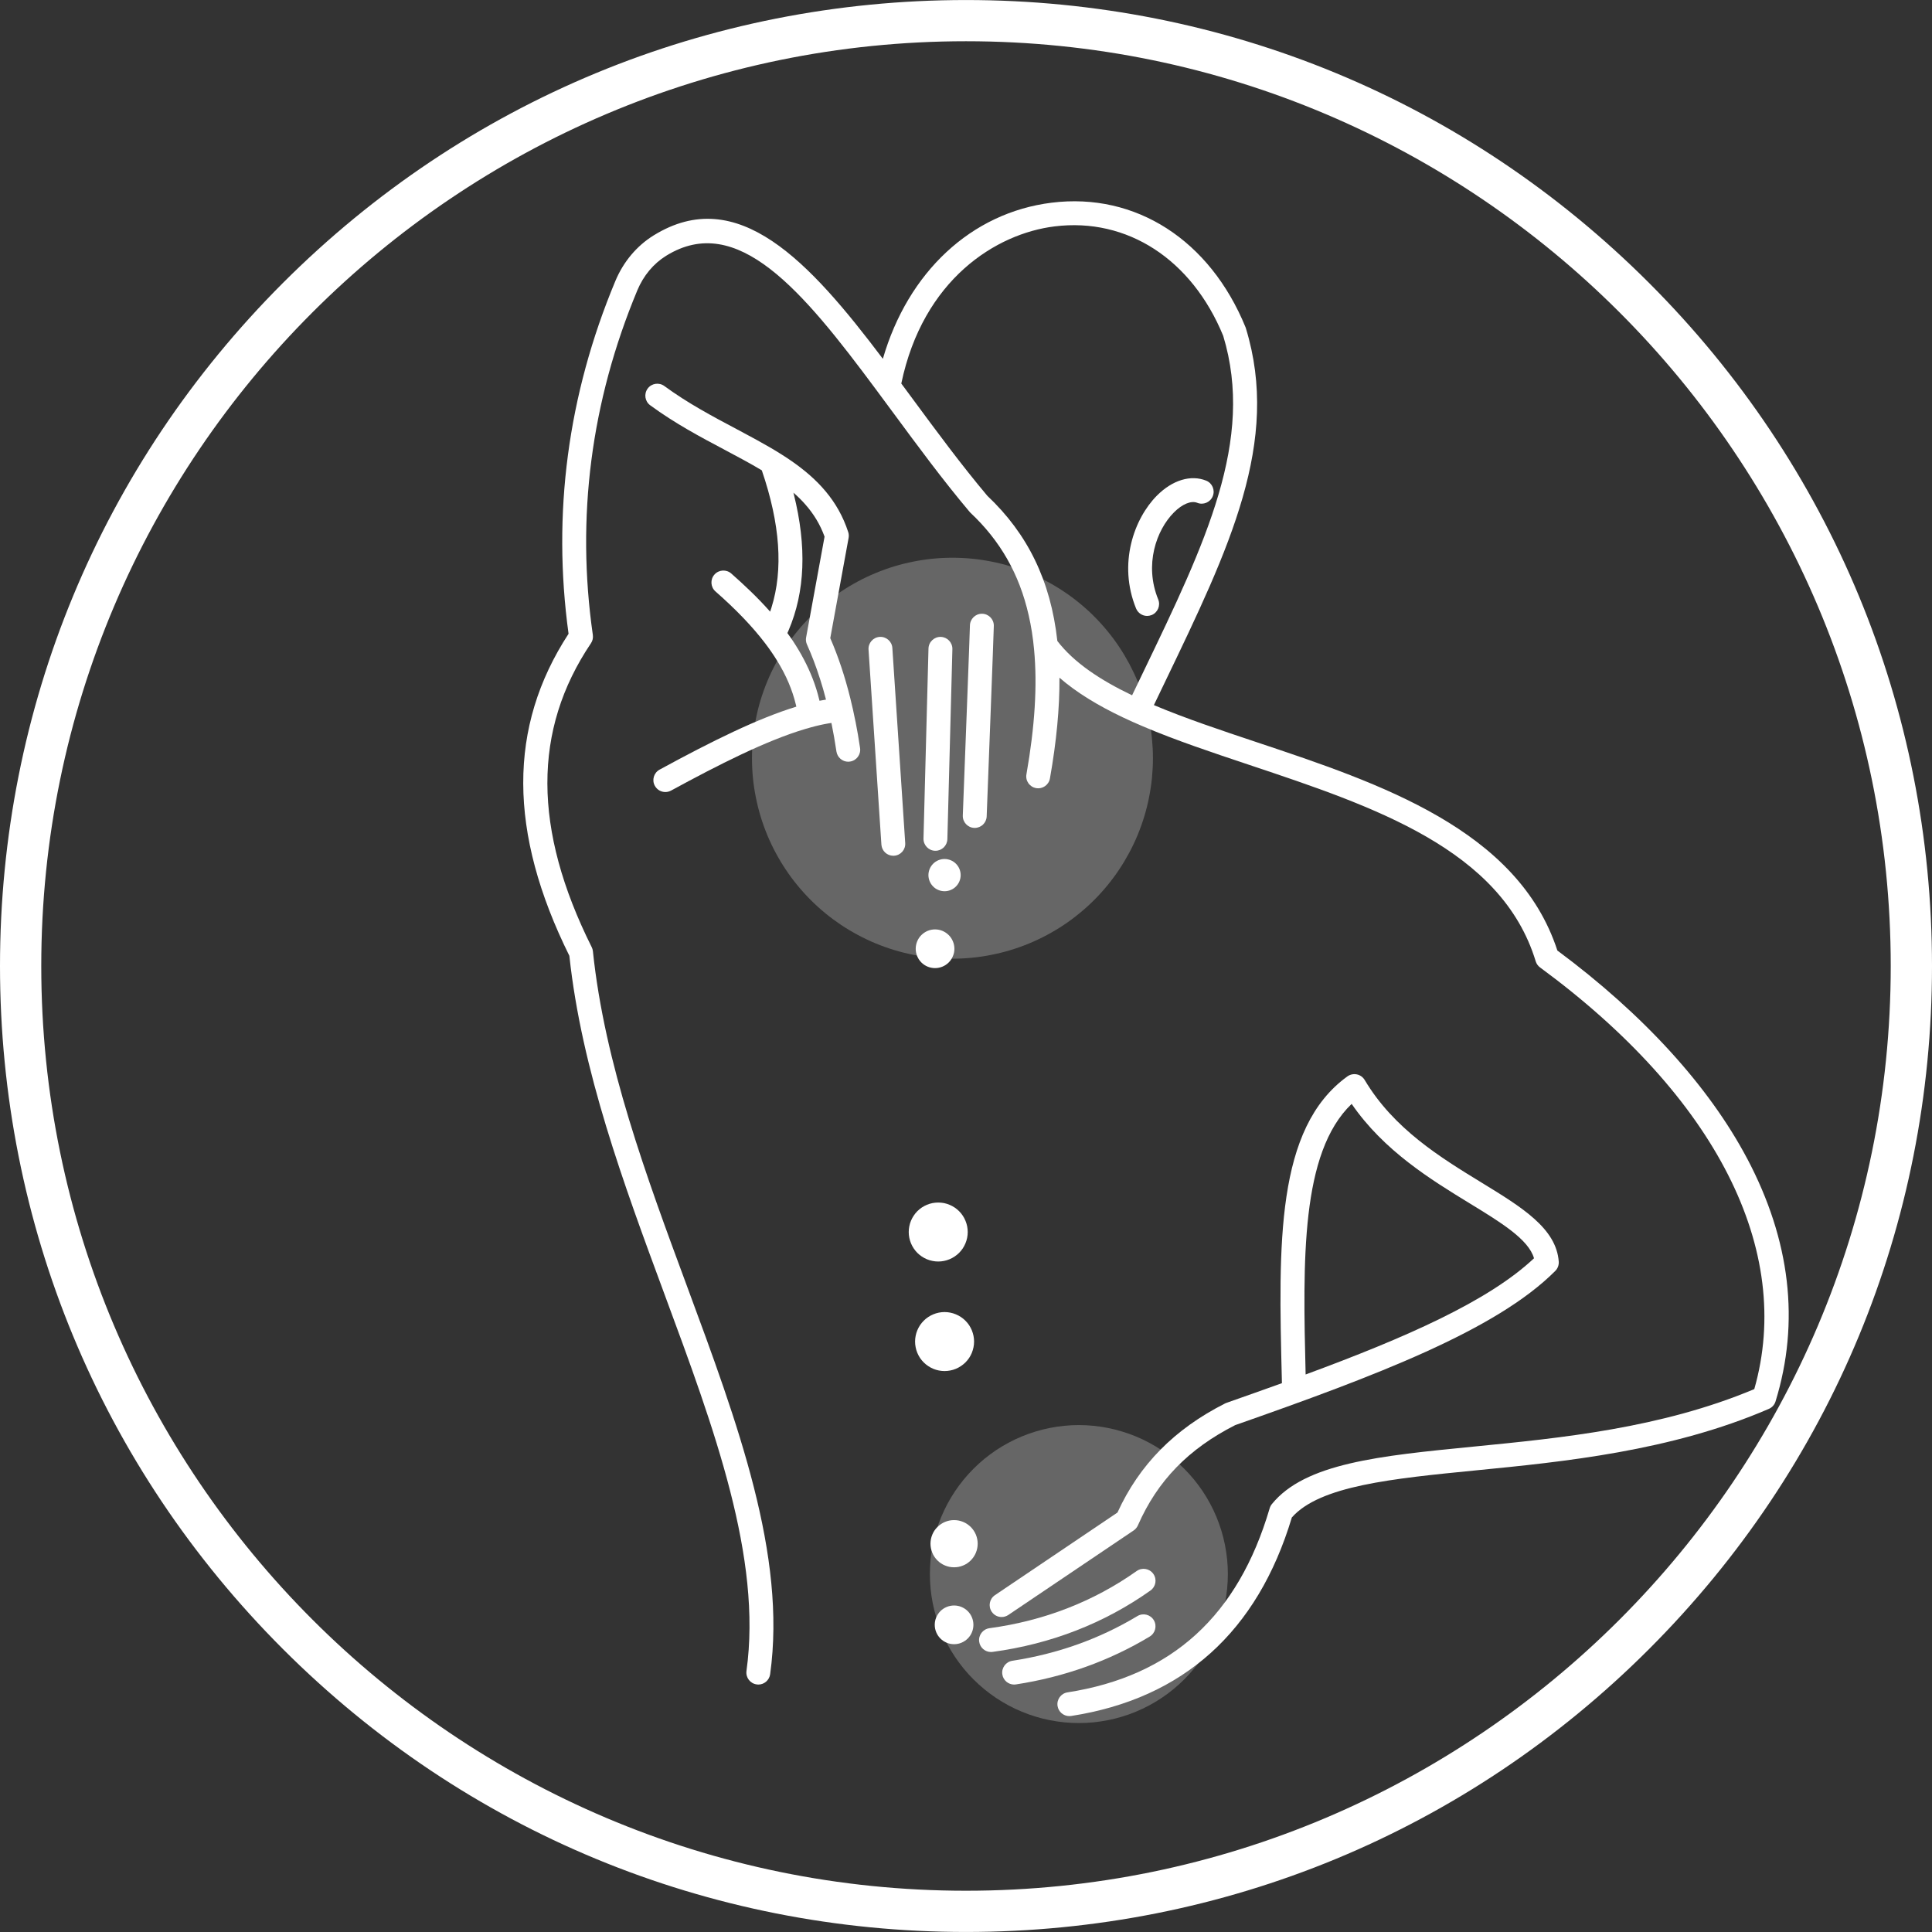
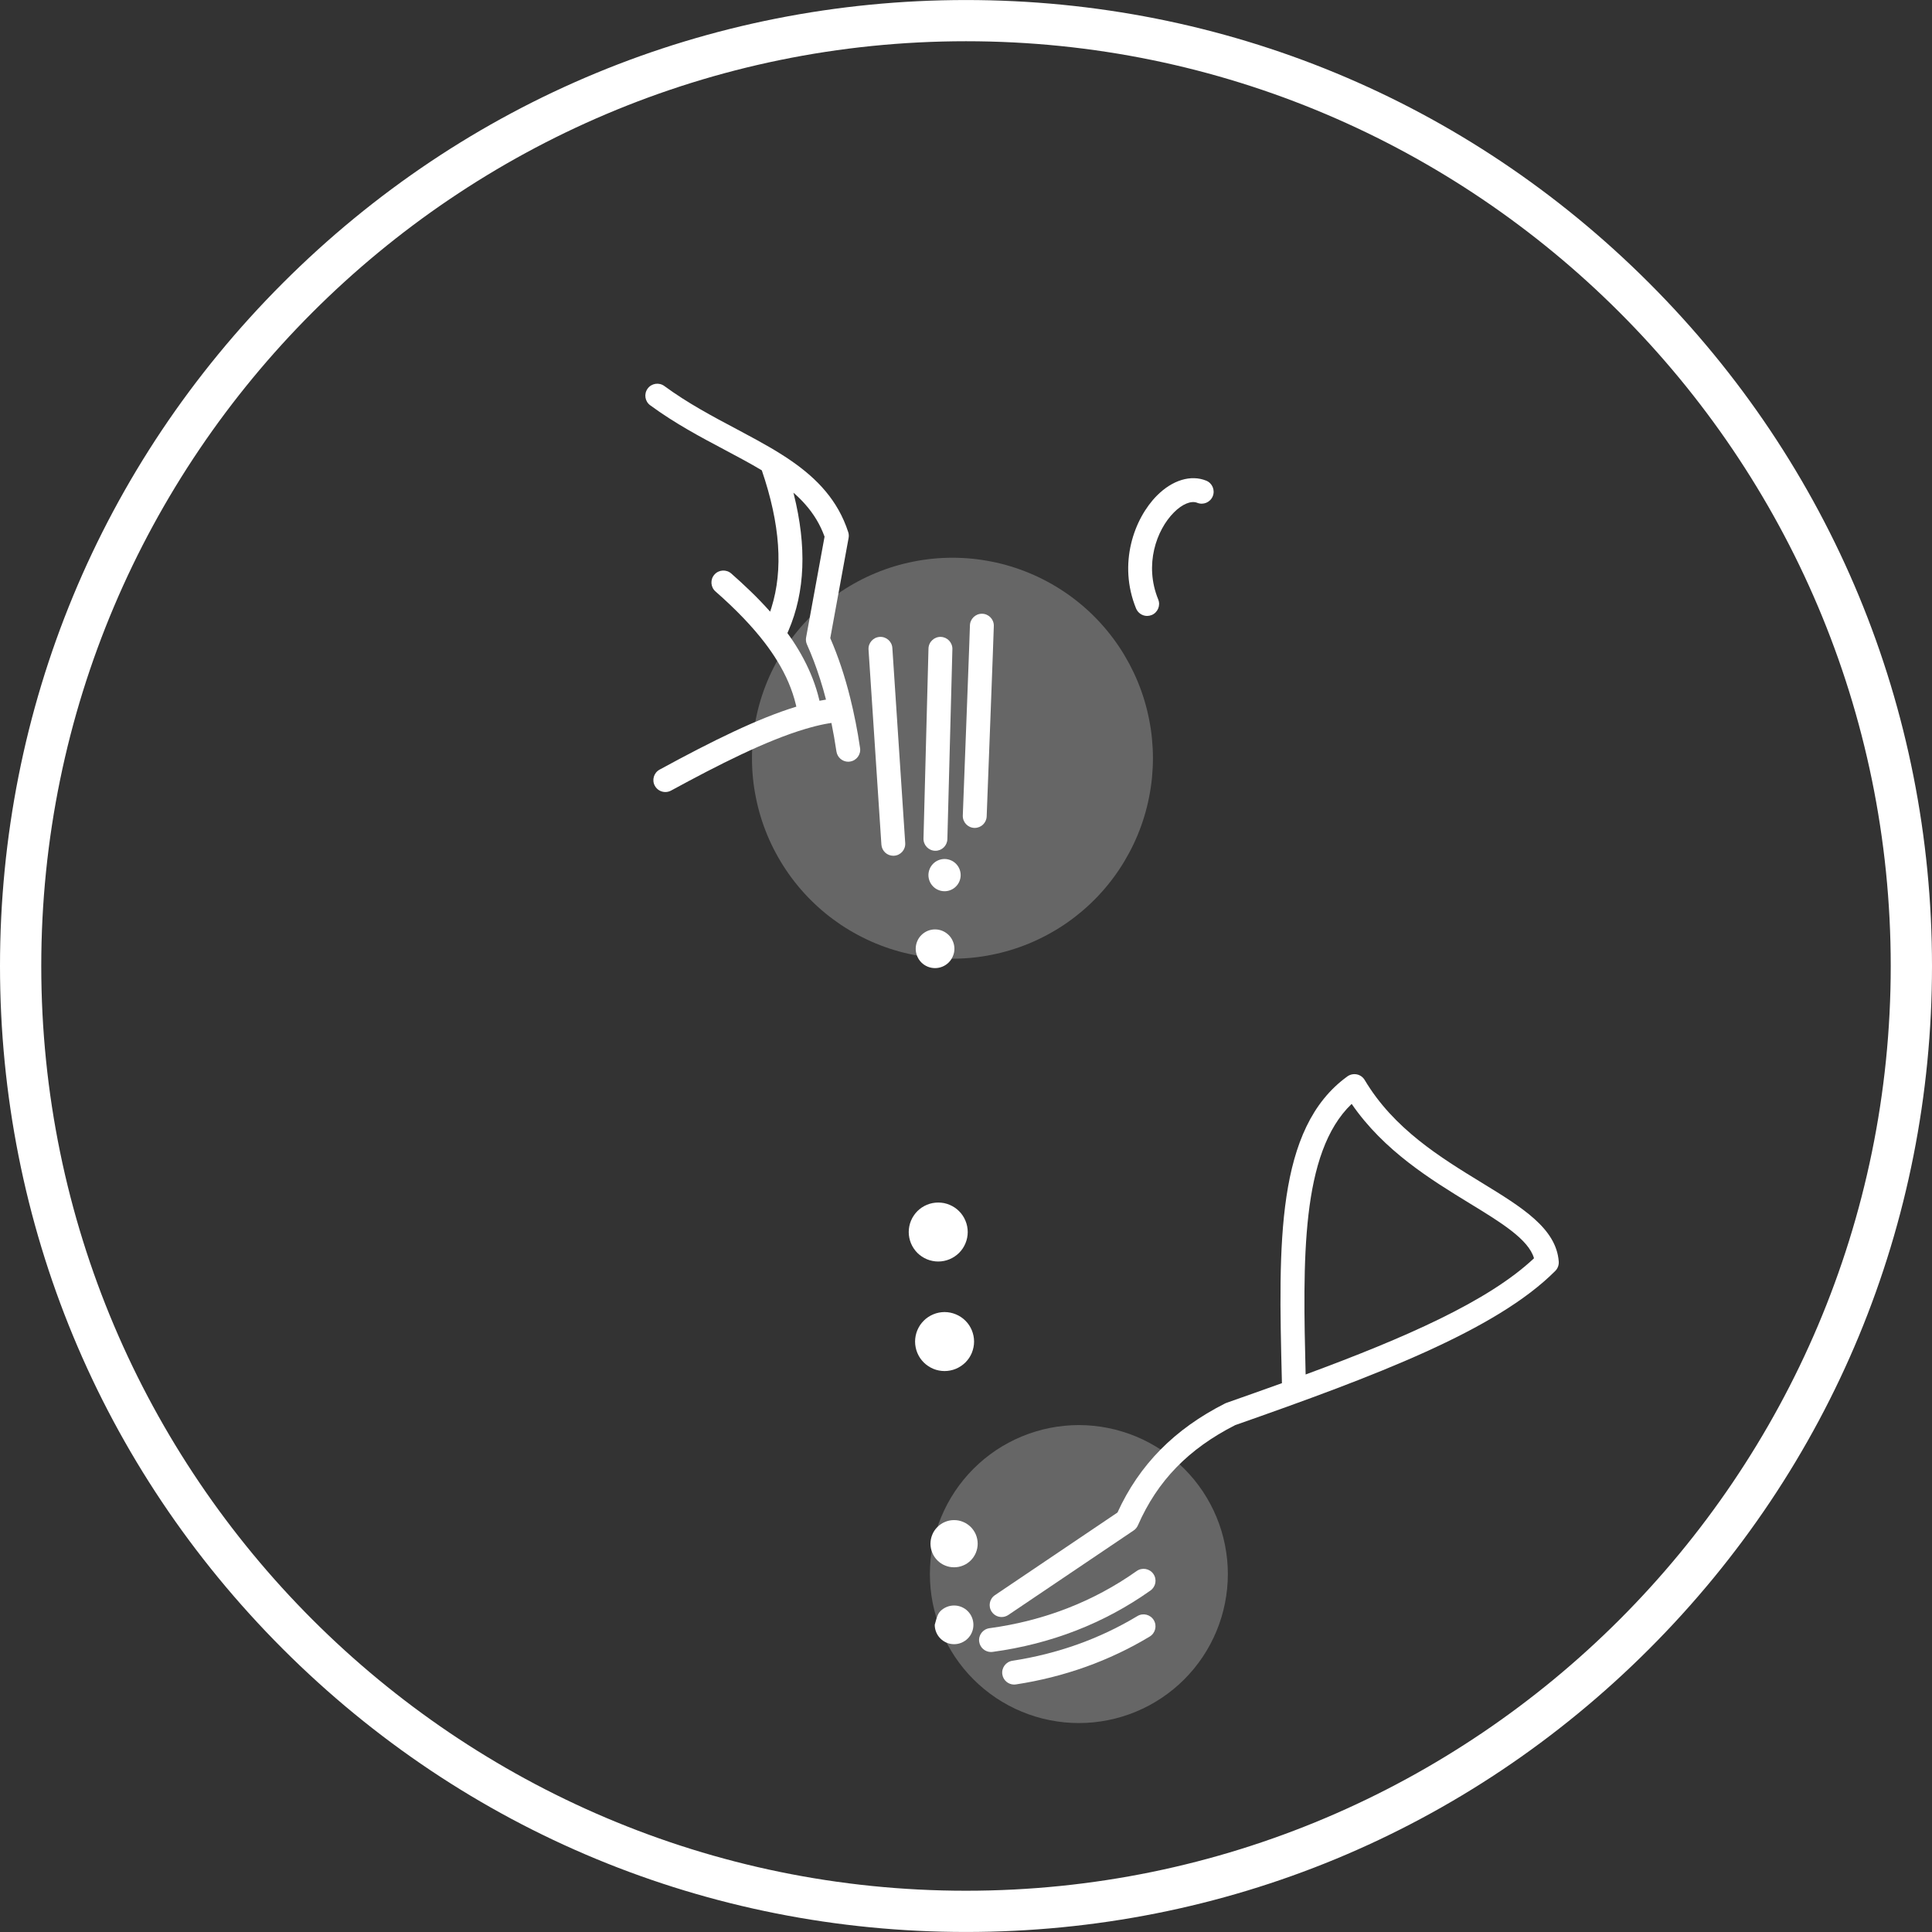
<svg xmlns="http://www.w3.org/2000/svg" width="67" height="67" viewBox="0 0 67 67" fill="none">
  <rect x="0" y="0" width="67" height="67" fill="#333333" stroke="none" />
  <path d="M39.983 26.294C39.983 26.522 39.971 26.749 39.949 26.976C39.927 27.202 39.893 27.427 39.848 27.65C39.804 27.874 39.749 28.095 39.683 28.312C39.617 28.53 39.54 28.744 39.453 28.955C39.366 29.165 39.268 29.371 39.161 29.571C39.053 29.772 38.937 29.967 38.81 30.157C38.684 30.346 38.549 30.528 38.404 30.704C38.26 30.881 38.107 31.049 37.946 31.21C37.785 31.371 37.617 31.524 37.44 31.668C37.264 31.813 37.082 31.948 36.893 32.075C36.703 32.201 36.508 32.318 36.307 32.425C36.107 32.532 35.901 32.63 35.691 32.717C35.48 32.804 35.266 32.881 35.048 32.947C34.831 33.013 34.61 33.068 34.386 33.112C34.163 33.157 33.938 33.191 33.712 33.213C33.485 33.235 33.258 33.247 33.03 33.247C32.802 33.247 32.575 33.235 32.348 33.213C32.122 33.191 31.897 33.157 31.674 33.112C31.45 33.068 31.229 33.013 31.012 32.947C30.794 32.881 30.58 32.804 30.369 32.717C30.159 32.63 29.953 32.532 29.753 32.425C29.552 32.318 29.357 32.201 29.167 32.075C28.978 31.948 28.796 31.813 28.619 31.668C28.443 31.524 28.275 31.371 28.114 31.21C27.953 31.049 27.8 30.881 27.656 30.704C27.511 30.528 27.375 30.346 27.25 30.157C27.123 29.967 27.006 29.772 26.899 29.571C26.791 29.371 26.694 29.165 26.607 28.955C26.52 28.744 26.443 28.53 26.377 28.312C26.311 28.095 26.256 27.874 26.212 27.65C26.167 27.427 26.133 27.202 26.111 26.976C26.089 26.749 26.078 26.522 26.078 26.294C26.078 26.066 26.089 25.839 26.111 25.612C26.133 25.386 26.167 25.161 26.212 24.938C26.256 24.715 26.311 24.494 26.377 24.276C26.443 24.058 26.52 23.844 26.607 23.633C26.694 23.423 26.791 23.218 26.899 23.017C27.006 22.816 27.123 22.621 27.25 22.431C27.375 22.242 27.511 22.06 27.656 21.884C27.8 21.707 27.953 21.54 28.114 21.378C28.275 21.217 28.443 21.064 28.619 20.92C28.796 20.775 28.978 20.64 29.167 20.514C29.357 20.387 29.552 20.27 29.753 20.163C29.953 20.056 30.159 19.958 30.369 19.872C30.58 19.784 30.794 19.707 31.012 19.641C31.229 19.575 31.45 19.52 31.674 19.476C31.897 19.431 32.122 19.398 32.348 19.375C32.575 19.353 32.802 19.342 33.03 19.342C33.258 19.342 33.485 19.353 33.712 19.375C33.938 19.398 34.163 19.431 34.386 19.476C34.61 19.52 34.831 19.575 35.048 19.641C35.266 19.707 35.48 19.784 35.691 19.872C35.901 19.958 36.107 20.056 36.307 20.163C36.508 20.27 36.703 20.387 36.893 20.514C37.082 20.64 37.264 20.775 37.44 20.92C37.617 21.064 37.785 21.217 37.946 21.378C38.107 21.54 38.26 21.707 38.404 21.884C38.549 22.06 38.684 22.242 38.81 22.431C38.937 22.621 39.053 22.816 39.161 23.017C39.268 23.218 39.366 23.423 39.453 23.633C39.54 23.844 39.617 24.058 39.683 24.276C39.749 24.494 39.804 24.715 39.848 24.938C39.893 25.161 39.927 25.386 39.949 25.612C39.971 25.839 39.983 26.066 39.983 26.294Z" fill="white" fill-opacity="0.25" />
  <path d="M41.067 50.934C41.186 51.054 41.3 51.179 41.408 51.31C41.515 51.441 41.615 51.577 41.71 51.717C41.803 51.858 41.891 52.003 41.97 52.152C42.05 52.301 42.123 52.454 42.187 52.61C42.252 52.766 42.308 52.925 42.358 53.088C42.407 53.249 42.448 53.413 42.481 53.58C42.514 53.745 42.538 53.913 42.556 54.081C42.572 54.249 42.581 54.418 42.581 54.587C42.581 54.757 42.572 54.925 42.556 55.093C42.538 55.262 42.514 55.43 42.481 55.595C42.448 55.762 42.407 55.925 42.358 56.087C42.308 56.249 42.252 56.408 42.187 56.565C42.123 56.721 42.05 56.874 41.97 57.023C41.891 57.172 41.803 57.317 41.71 57.458C41.615 57.598 41.515 57.734 41.408 57.865C41.3 57.996 41.186 58.121 41.067 58.241C40.947 58.36 40.822 58.474 40.691 58.581C40.56 58.688 40.425 58.789 40.284 58.883C40.144 58.977 39.998 59.064 39.849 59.144C39.7 59.224 39.547 59.296 39.391 59.36C39.235 59.426 39.076 59.482 38.913 59.531C38.752 59.581 38.588 59.622 38.421 59.654C38.256 59.687 38.089 59.712 37.92 59.729C37.752 59.745 37.583 59.754 37.414 59.754C37.244 59.754 37.076 59.745 36.907 59.729C36.739 59.712 36.572 59.687 36.406 59.654C36.239 59.622 36.075 59.581 35.914 59.531C35.752 59.482 35.593 59.426 35.437 59.36C35.28 59.296 35.127 59.224 34.979 59.144C34.829 59.064 34.684 58.977 34.543 58.883C34.403 58.789 34.267 58.688 34.136 58.581C34.005 58.474 33.88 58.36 33.761 58.241C33.641 58.121 33.527 57.996 33.42 57.865C33.313 57.734 33.212 57.598 33.118 57.458C33.024 57.317 32.937 57.172 32.857 57.023C32.777 56.874 32.706 56.721 32.64 56.565C32.575 56.408 32.519 56.249 32.47 56.087C32.42 55.925 32.379 55.762 32.346 55.595C32.314 55.43 32.289 55.262 32.272 55.093C32.256 54.925 32.248 54.757 32.248 54.587C32.248 54.418 32.256 54.249 32.272 54.081C32.289 53.913 32.314 53.745 32.346 53.58C32.379 53.413 32.42 53.249 32.47 53.088C32.519 52.925 32.575 52.766 32.64 52.61C32.706 52.454 32.777 52.301 32.857 52.152C32.937 52.003 33.024 51.858 33.118 51.717C33.212 51.577 33.313 51.441 33.42 51.31C33.527 51.179 33.641 51.054 33.761 50.934C33.88 50.815 34.005 50.701 34.136 50.593C34.267 50.486 34.403 50.386 34.543 50.291C34.684 50.198 34.829 50.11 34.979 50.031C35.127 49.951 35.28 49.879 35.437 49.814C35.593 49.749 35.752 49.693 35.914 49.644C36.075 49.594 36.239 49.553 36.406 49.52C36.572 49.487 36.739 49.462 36.907 49.446C37.076 49.429 37.244 49.42 37.414 49.42C37.583 49.42 37.752 49.429 37.92 49.446C38.089 49.462 38.256 49.487 38.421 49.52C38.588 49.553 38.752 49.594 38.913 49.644C39.076 49.693 39.235 49.749 39.391 49.814C39.547 49.879 39.7 49.951 39.849 50.031C39.998 50.11 40.144 50.198 40.284 50.291C40.425 50.386 40.56 50.486 40.691 50.593C40.822 50.701 40.947 50.815 41.067 50.934Z" fill="white" fill-opacity="0.25" />
  <path d="M34.367 57.29C34.163 57.29 33.985 57.139 33.957 56.931C33.926 56.705 34.086 56.496 34.312 56.465C36.206 56.208 37.924 55.54 39.419 54.482C39.605 54.35 39.864 54.393 39.996 54.58C40.129 54.767 40.084 55.025 39.898 55.157C38.293 56.295 36.452 57.011 34.424 57.286C34.405 57.288 34.386 57.29 34.367 57.29Z" fill="white" />
  <path d="M35.169 58.419C34.968 58.419 34.791 58.272 34.76 58.067C34.725 57.841 34.881 57.629 35.107 57.594C36.677 57.354 38.136 56.832 39.444 56.044C39.639 55.926 39.894 55.989 40.013 56.186C40.13 56.382 40.067 56.636 39.871 56.754C38.471 57.598 36.91 58.157 35.232 58.414C35.211 58.417 35.19 58.419 35.169 58.419Z" fill="white" />
  <path d="M29.668 25.026C29.612 24.741 29.551 24.466 29.484 24.2C29.298 23.451 29.069 22.766 28.793 22.13L29.429 18.653C29.441 18.586 29.437 18.516 29.415 18.451C29.058 17.353 28.341 16.609 27.461 15.996C27.346 15.915 27.226 15.837 27.104 15.76C26.837 15.59 26.557 15.43 26.271 15.273V15.272C26.165 15.214 26.058 15.155 25.949 15.098C25.811 15.023 25.672 14.949 25.532 14.874C24.707 14.437 23.853 13.984 23.039 13.387C22.855 13.252 22.595 13.291 22.46 13.476C22.325 13.661 22.364 13.92 22.549 14.055C23.411 14.687 24.292 15.155 25.144 15.606C25.591 15.843 26.021 16.072 26.419 16.311C27.057 18.179 27.167 19.755 26.752 21.077C26.738 21.123 26.724 21.167 26.708 21.212C26.271 20.718 25.802 20.279 25.36 19.889C25.187 19.738 24.926 19.755 24.775 19.927C24.624 20.098 24.641 20.361 24.813 20.511C25.527 21.138 26.096 21.732 26.536 22.31C26.69 22.513 26.828 22.713 26.95 22.913C27.263 23.42 27.477 23.924 27.6 24.436C27.607 24.46 27.612 24.483 27.616 24.506C26.294 24.91 24.713 25.688 22.876 26.689C22.674 26.798 22.599 27.05 22.709 27.25C22.784 27.389 22.927 27.467 23.074 27.467C23.14 27.467 23.208 27.451 23.271 27.417C24.914 26.523 26.571 25.681 27.932 25.278C27.99 25.26 28.047 25.243 28.104 25.229C28.221 25.196 28.334 25.168 28.444 25.143C28.541 25.121 28.637 25.103 28.73 25.087C28.764 25.081 28.799 25.075 28.833 25.071C28.898 25.389 28.956 25.719 29.007 26.062C29.039 26.268 29.215 26.416 29.417 26.416C29.437 26.416 29.457 26.414 29.478 26.41C29.704 26.377 29.861 26.166 29.826 25.939C29.78 25.625 29.728 25.321 29.669 25.026H29.668ZM28.419 24.301C28.415 24.288 28.412 24.273 28.409 24.259C28.349 24.007 28.272 23.765 28.181 23.531C28 23.065 27.765 22.631 27.496 22.225C27.435 22.133 27.371 22.043 27.306 21.954C27.32 21.924 27.333 21.895 27.346 21.864C27.921 20.52 27.982 18.956 27.528 17.137V17.136C27.523 17.119 27.52 17.102 27.515 17.085C27.665 17.215 27.804 17.351 27.931 17.497V17.497C28.215 17.82 28.441 18.184 28.595 18.611L27.955 22.107C27.94 22.188 27.95 22.273 27.985 22.35C28.151 22.721 28.301 23.113 28.432 23.527C28.433 23.528 28.433 23.53 28.434 23.531C28.511 23.767 28.58 24.011 28.645 24.262C28.571 24.274 28.496 24.287 28.419 24.302V24.301Z" fill="white" />
  <path d="M30.506 22.087C30.278 22.102 30.105 22.299 30.12 22.528L30.566 29.29C30.581 29.509 30.762 29.677 30.979 29.677C30.988 29.677 30.997 29.677 31.006 29.676C31.235 29.662 31.408 29.465 31.392 29.236L30.946 22.473C30.932 22.245 30.736 22.073 30.506 22.087Z" fill="white" />
  <path d="M32.441 29.504C32.664 29.504 32.848 29.326 32.854 29.1L33.028 22.511C33.033 22.283 32.853 22.093 32.625 22.087C32.399 22.08 32.205 22.261 32.199 22.49L32.026 29.079C32.02 29.308 32.201 29.498 32.429 29.504C32.432 29.504 32.437 29.504 32.441 29.504Z" fill="white" />
  <path d="M34.053 21.284H34.051C33.824 21.284 33.639 21.468 33.636 21.695C33.635 21.871 33.457 26.509 33.389 28.281C33.38 28.51 33.559 28.702 33.787 28.711C33.792 28.711 33.798 28.711 33.803 28.711C34.025 28.711 34.208 28.536 34.217 28.313C34.242 27.653 34.465 21.859 34.465 21.697C34.465 21.469 34.281 21.285 34.053 21.284Z" fill="white" />
-   <path d="M60.59 40.179C59.263 37.668 56.989 35.175 54.008 32.963C52.641 28.767 47.843 27.163 43.605 25.747C42.344 25.326 41.11 24.914 40.016 24.452C40.147 24.179 40.275 23.912 40.403 23.646C42.641 18.996 44.409 15.324 43.207 11.387C43.204 11.375 43.2 11.362 43.195 11.351C41.959 8.324 39.383 6.668 36.471 7.029C33.677 7.375 31.485 9.446 30.617 12.443C28.068 9.064 25.58 6.362 22.667 8.164C22.079 8.529 21.619 9.077 21.338 9.75C19.691 13.695 19.146 17.809 19.717 21.979C17.612 25.206 17.622 28.862 19.745 33.146C20.171 37.117 21.628 41.053 23.036 44.861C24.782 49.577 26.43 54.03 25.887 57.947C25.856 58.174 26.015 58.384 26.242 58.414C26.261 58.417 26.279 58.419 26.298 58.419C26.502 58.419 26.679 58.268 26.708 58.061C27.279 53.938 25.595 49.388 23.813 44.573C22.413 40.79 20.966 36.878 20.561 32.985C20.556 32.936 20.542 32.888 20.519 32.844C18.48 28.761 18.47 25.316 20.493 22.309C20.551 22.224 20.574 22.12 20.559 22.019C19.975 17.945 20.494 13.925 22.102 10.068C22.316 9.557 22.662 9.142 23.103 8.869C25.563 7.347 27.823 10.065 30.374 13.501C30.557 13.746 30.74 13.995 30.925 14.246C30.94 14.266 30.956 14.286 30.97 14.306C31.821 15.46 32.701 16.655 33.623 17.748C33.633 17.761 33.644 17.771 33.655 17.783C34.68 18.744 35.348 19.901 35.673 21.333C35.76 21.712 35.823 22.109 35.861 22.528C35.978 23.773 35.886 25.201 35.596 26.852C35.555 27.077 35.705 27.291 35.931 27.331C36.156 27.371 36.372 27.221 36.411 26.995C36.638 25.713 36.748 24.554 36.741 23.502C37.344 24.026 38.089 24.472 38.928 24.872C39.159 24.982 39.396 25.088 39.64 25.191C40.777 25.676 42.046 26.099 43.342 26.532C47.634 27.967 52.073 29.451 53.257 33.338C53.283 33.423 53.336 33.498 53.408 33.55C59.514 38.04 62.211 43.358 60.837 48.173C57.612 49.526 54.157 49.867 51.103 50.167C47.837 50.488 45.257 50.742 44.106 52.162C44.072 52.204 44.046 52.254 44.031 52.306C42.933 56.038 40.641 58.125 37.02 58.69C36.794 58.725 36.64 58.936 36.675 59.163C36.707 59.367 36.884 59.513 37.084 59.513C37.106 59.513 37.127 59.511 37.149 59.508C41.035 58.903 43.609 56.587 44.8 52.624C45.773 51.523 48.284 51.277 51.185 50.991C54.199 50.695 57.95 50.325 61.343 48.858C61.454 48.81 61.54 48.715 61.574 48.6C62.421 45.849 62.09 43.017 60.591 40.179H60.59ZM36.668 22.229C36.436 20.137 35.638 18.514 34.241 17.195C33.343 16.128 32.475 14.952 31.637 13.815C31.51 13.643 31.383 13.471 31.256 13.3C32.012 9.685 34.545 8.101 36.573 7.851C39.091 7.539 41.331 8.994 42.42 11.647C43.517 15.267 41.812 18.808 39.656 23.288C39.525 23.559 39.393 23.834 39.26 24.112C38.157 23.584 37.246 22.981 36.668 22.229Z" fill="white" />
  <path d="M39.462 52.897C40.14 51.352 41.212 50.247 42.835 49.422C47.696 47.717 51.884 46.136 53.936 44.074C54.021 43.989 54.064 43.871 54.056 43.752C53.972 42.598 52.779 41.869 51.398 41.023C49.963 40.146 48.336 39.151 47.326 37.453C47.266 37.353 47.168 37.282 47.054 37.259C46.94 37.236 46.821 37.261 46.727 37.328C44.239 39.125 44.338 43.144 44.452 47.796L44.456 47.967C43.831 48.192 43.189 48.419 42.535 48.649C42.518 48.654 42.501 48.661 42.485 48.67C40.732 49.556 39.51 50.795 38.753 52.453L34.503 55.319C34.313 55.447 34.264 55.705 34.392 55.894C34.472 56.013 34.603 56.077 34.735 56.077C34.815 56.077 34.896 56.053 34.967 56.006L39.315 53.074C39.379 53.03 39.431 52.968 39.462 52.897ZM46.874 38.282C47.994 39.913 49.631 40.913 50.965 41.73C52.056 42.396 53.01 42.98 53.198 43.636C51.612 45.129 48.736 46.39 45.278 47.666C45.181 43.71 45.105 39.975 46.874 38.282V38.282Z" fill="white" />
  <path d="M39.939 21.329C40.15 21.242 40.252 21 40.166 20.788C39.674 19.585 40.103 18.381 40.709 17.772C40.998 17.48 41.309 17.352 41.519 17.437C41.731 17.523 41.973 17.419 42.058 17.207C42.143 16.995 42.041 16.753 41.828 16.668C41.296 16.454 40.658 16.648 40.121 17.187C39.329 17.984 38.764 19.548 39.398 21.102C39.465 21.262 39.619 21.36 39.782 21.36C39.834 21.36 39.887 21.349 39.939 21.329Z" fill="white" />
-   <path d="M33.757 56.347C33.757 56.437 33.74 56.522 33.706 56.604C33.673 56.687 33.624 56.759 33.561 56.822C33.498 56.885 33.425 56.933 33.343 56.968C33.261 57.002 33.176 57.019 33.087 57.019C32.998 57.019 32.913 57.002 32.83 56.968C32.748 56.933 32.675 56.885 32.612 56.822C32.55 56.759 32.501 56.687 32.467 56.604C32.433 56.522 32.416 56.437 32.416 56.347C32.416 56.259 32.433 56.173 32.467 56.091C32.501 56.009 32.55 55.936 32.612 55.873C32.675 55.81 32.748 55.762 32.83 55.728C32.913 55.694 32.998 55.677 33.087 55.677C33.176 55.677 33.261 55.694 33.343 55.728C33.425 55.762 33.498 55.81 33.561 55.873C33.624 55.936 33.673 56.009 33.706 56.091C33.74 56.173 33.757 56.259 33.757 56.347Z" fill="white" />
+   <path d="M33.757 56.347C33.757 56.437 33.74 56.522 33.706 56.604C33.673 56.687 33.624 56.759 33.561 56.822C33.498 56.885 33.425 56.933 33.343 56.968C33.261 57.002 33.176 57.019 33.087 57.019C32.998 57.019 32.913 57.002 32.83 56.968C32.748 56.933 32.675 56.885 32.612 56.822C32.55 56.759 32.501 56.687 32.467 56.604C32.433 56.522 32.416 56.437 32.416 56.347C32.501 56.009 32.55 55.936 32.612 55.873C32.675 55.81 32.748 55.762 32.83 55.728C32.913 55.694 32.998 55.677 33.087 55.677C33.176 55.677 33.261 55.694 33.343 55.728C33.425 55.762 33.498 55.81 33.561 55.873C33.624 55.936 33.673 56.009 33.706 56.091C33.74 56.173 33.757 56.259 33.757 56.347Z" fill="white" />
  <path d="M33.905 53.534C33.905 53.588 33.9 53.641 33.889 53.694C33.879 53.746 33.863 53.797 33.843 53.847C33.822 53.897 33.797 53.944 33.767 53.989C33.737 54.033 33.703 54.075 33.666 54.113C33.627 54.151 33.586 54.185 33.542 54.215C33.497 54.245 33.45 54.27 33.4 54.29C33.35 54.311 33.3 54.326 33.246 54.337C33.194 54.347 33.141 54.352 33.087 54.352C33.033 54.352 32.98 54.347 32.927 54.337C32.875 54.326 32.823 54.311 32.774 54.29C32.724 54.27 32.677 54.245 32.632 54.215C32.587 54.185 32.546 54.151 32.508 54.113C32.47 54.075 32.436 54.033 32.406 53.989C32.376 53.944 32.351 53.897 32.331 53.847C32.31 53.797 32.295 53.746 32.284 53.694C32.274 53.641 32.268 53.588 32.268 53.534C32.268 53.48 32.274 53.427 32.284 53.374C32.295 53.321 32.31 53.27 32.331 53.22C32.351 53.171 32.376 53.123 32.406 53.079C32.436 53.035 32.47 52.993 32.508 52.956C32.546 52.917 32.587 52.884 32.632 52.854C32.677 52.824 32.724 52.798 32.774 52.778C32.823 52.758 32.875 52.741 32.927 52.731C32.98 52.72 33.033 52.716 33.087 52.716C33.141 52.716 33.194 52.72 33.246 52.731C33.3 52.741 33.35 52.758 33.4 52.778C33.45 52.798 33.497 52.824 33.542 52.854C33.586 52.884 33.627 52.917 33.666 52.956C33.703 52.993 33.737 53.035 33.767 53.079C33.797 53.123 33.822 53.171 33.843 53.22C33.863 53.27 33.879 53.321 33.889 53.374C33.9 53.427 33.905 53.48 33.905 53.534Z" fill="white" />
  <path d="M33.315 30.348C33.315 30.423 33.3 30.494 33.272 30.562C33.244 30.63 33.203 30.691 33.151 30.743C33.099 30.796 33.038 30.836 32.97 30.864C32.901 30.893 32.83 30.907 32.756 30.907C32.682 30.907 32.611 30.893 32.542 30.864C32.473 30.836 32.413 30.796 32.361 30.743C32.309 30.691 32.268 30.63 32.24 30.562C32.212 30.494 32.197 30.423 32.197 30.348C32.197 30.274 32.212 30.203 32.24 30.134C32.268 30.066 32.309 30.006 32.361 29.953C32.413 29.901 32.473 29.86 32.542 29.832C32.611 29.804 32.682 29.789 32.756 29.789C32.83 29.789 32.901 29.804 32.97 29.832C33.038 29.86 33.099 29.901 33.151 29.953C33.203 30.006 33.244 30.066 33.272 30.134C33.3 30.203 33.315 30.274 33.315 30.348Z" fill="white" />
  <path d="M33.098 32.903C33.098 32.991 33.081 33.077 33.046 33.158C33.012 33.241 32.964 33.314 32.901 33.377C32.837 33.44 32.766 33.488 32.683 33.522C32.601 33.556 32.515 33.573 32.426 33.573C32.337 33.573 32.252 33.556 32.169 33.522C32.088 33.488 32.015 33.44 31.952 33.377C31.889 33.314 31.841 33.241 31.807 33.158C31.773 33.077 31.756 32.991 31.756 32.903C31.756 32.814 31.773 32.728 31.807 32.646C31.841 32.563 31.889 32.49 31.952 32.428C32.015 32.365 32.088 32.317 32.169 32.282C32.252 32.248 32.337 32.231 32.426 32.231C32.515 32.231 32.601 32.248 32.683 32.282C32.766 32.317 32.837 32.365 32.901 32.428C32.964 32.49 33.012 32.563 33.046 32.646C33.081 32.728 33.098 32.814 33.098 32.903Z" fill="white" />
  <path d="M33.78 46.524C33.78 46.592 33.773 46.658 33.76 46.723C33.746 46.79 33.727 46.853 33.702 46.916C33.676 46.978 33.645 47.037 33.608 47.093C33.57 47.148 33.528 47.2 33.48 47.248C33.432 47.294 33.381 47.337 33.325 47.374C33.269 47.412 33.21 47.443 33.148 47.469C33.087 47.495 33.022 47.514 32.956 47.527C32.89 47.54 32.824 47.547 32.757 47.547C32.69 47.547 32.623 47.54 32.557 47.527C32.491 47.514 32.427 47.495 32.365 47.469C32.304 47.443 32.245 47.412 32.189 47.374C32.133 47.337 32.081 47.294 32.034 47.248C31.986 47.2 31.944 47.148 31.906 47.093C31.869 47.037 31.838 46.978 31.812 46.916C31.786 46.853 31.767 46.79 31.754 46.723C31.741 46.658 31.734 46.592 31.734 46.524C31.734 46.457 31.741 46.391 31.754 46.324C31.767 46.259 31.786 46.195 31.812 46.133C31.838 46.071 31.869 46.012 31.906 45.956C31.944 45.9 31.986 45.849 32.034 45.801C32.081 45.753 32.133 45.711 32.189 45.674C32.245 45.637 32.304 45.605 32.365 45.58C32.427 45.554 32.491 45.534 32.557 45.521C32.623 45.508 32.69 45.501 32.757 45.501C32.824 45.501 32.89 45.508 32.956 45.521C33.022 45.534 33.087 45.554 33.148 45.58C33.21 45.605 33.269 45.637 33.325 45.674C33.381 45.711 33.432 45.753 33.48 45.801C33.528 45.849 33.57 45.9 33.608 45.956C33.645 46.012 33.676 46.071 33.702 46.133C33.727 46.195 33.746 46.259 33.76 46.324C33.773 46.391 33.78 46.457 33.78 46.524Z" fill="white" />
  <path d="M33.56 42.726C33.56 42.793 33.553 42.859 33.54 42.925C33.527 42.991 33.507 43.054 33.481 43.117C33.456 43.179 33.424 43.238 33.387 43.294C33.35 43.349 33.308 43.401 33.26 43.449C33.212 43.496 33.161 43.538 33.105 43.575C33.049 43.613 32.99 43.644 32.928 43.67C32.866 43.696 32.802 43.715 32.737 43.728C32.67 43.742 32.604 43.748 32.537 43.748C32.469 43.748 32.403 43.742 32.338 43.728C32.271 43.715 32.208 43.696 32.145 43.67C32.083 43.644 32.024 43.613 31.968 43.575C31.913 43.538 31.861 43.496 31.813 43.449C31.766 43.401 31.724 43.349 31.687 43.294C31.649 43.238 31.618 43.179 31.592 43.117C31.566 43.054 31.547 42.991 31.534 42.925C31.521 42.859 31.514 42.793 31.514 42.726C31.514 42.658 31.521 42.592 31.534 42.526C31.547 42.46 31.566 42.396 31.592 42.334C31.618 42.272 31.649 42.213 31.687 42.157C31.724 42.101 31.766 42.05 31.813 42.002C31.861 41.955 31.913 41.912 31.968 41.875C32.024 41.838 32.083 41.806 32.145 41.781C32.208 41.755 32.271 41.735 32.338 41.722C32.403 41.71 32.469 41.703 32.537 41.703C32.604 41.703 32.67 41.71 32.737 41.722C32.802 41.735 32.866 41.755 32.928 41.781C32.99 41.806 33.049 41.838 33.105 41.875C33.161 41.912 33.212 41.955 33.26 42.002C33.308 42.05 33.35 42.101 33.387 42.157C33.424 42.213 33.456 42.272 33.481 42.334C33.507 42.396 33.527 42.46 33.54 42.526C33.553 42.592 33.56 42.658 33.56 42.726Z" fill="white" />
  <path d="M33.5 66.999C24.552 66.999 16.139 63.515 9.812 57.188C3.485 50.861 0 42.448 0 33.5C0 24.552 3.485 16.139 9.812 9.812C16.139 3.485 24.552 0.001 33.5 0.001C42.448 0.001 50.861 3.485 57.188 9.812C63.515 16.139 67 24.552 67 33.5C67 42.448 63.515 50.861 57.188 57.188C50.861 63.515 42.449 66.999 33.5 66.999ZM33.5 1.43C15.817 1.43 1.431 15.817 1.431 33.5C1.431 51.183 15.817 65.569 33.5 65.569C51.183 65.569 65.569 51.183 65.569 33.5C65.569 15.817 51.183 1.43 33.5 1.43Z" fill="white" />
</svg>